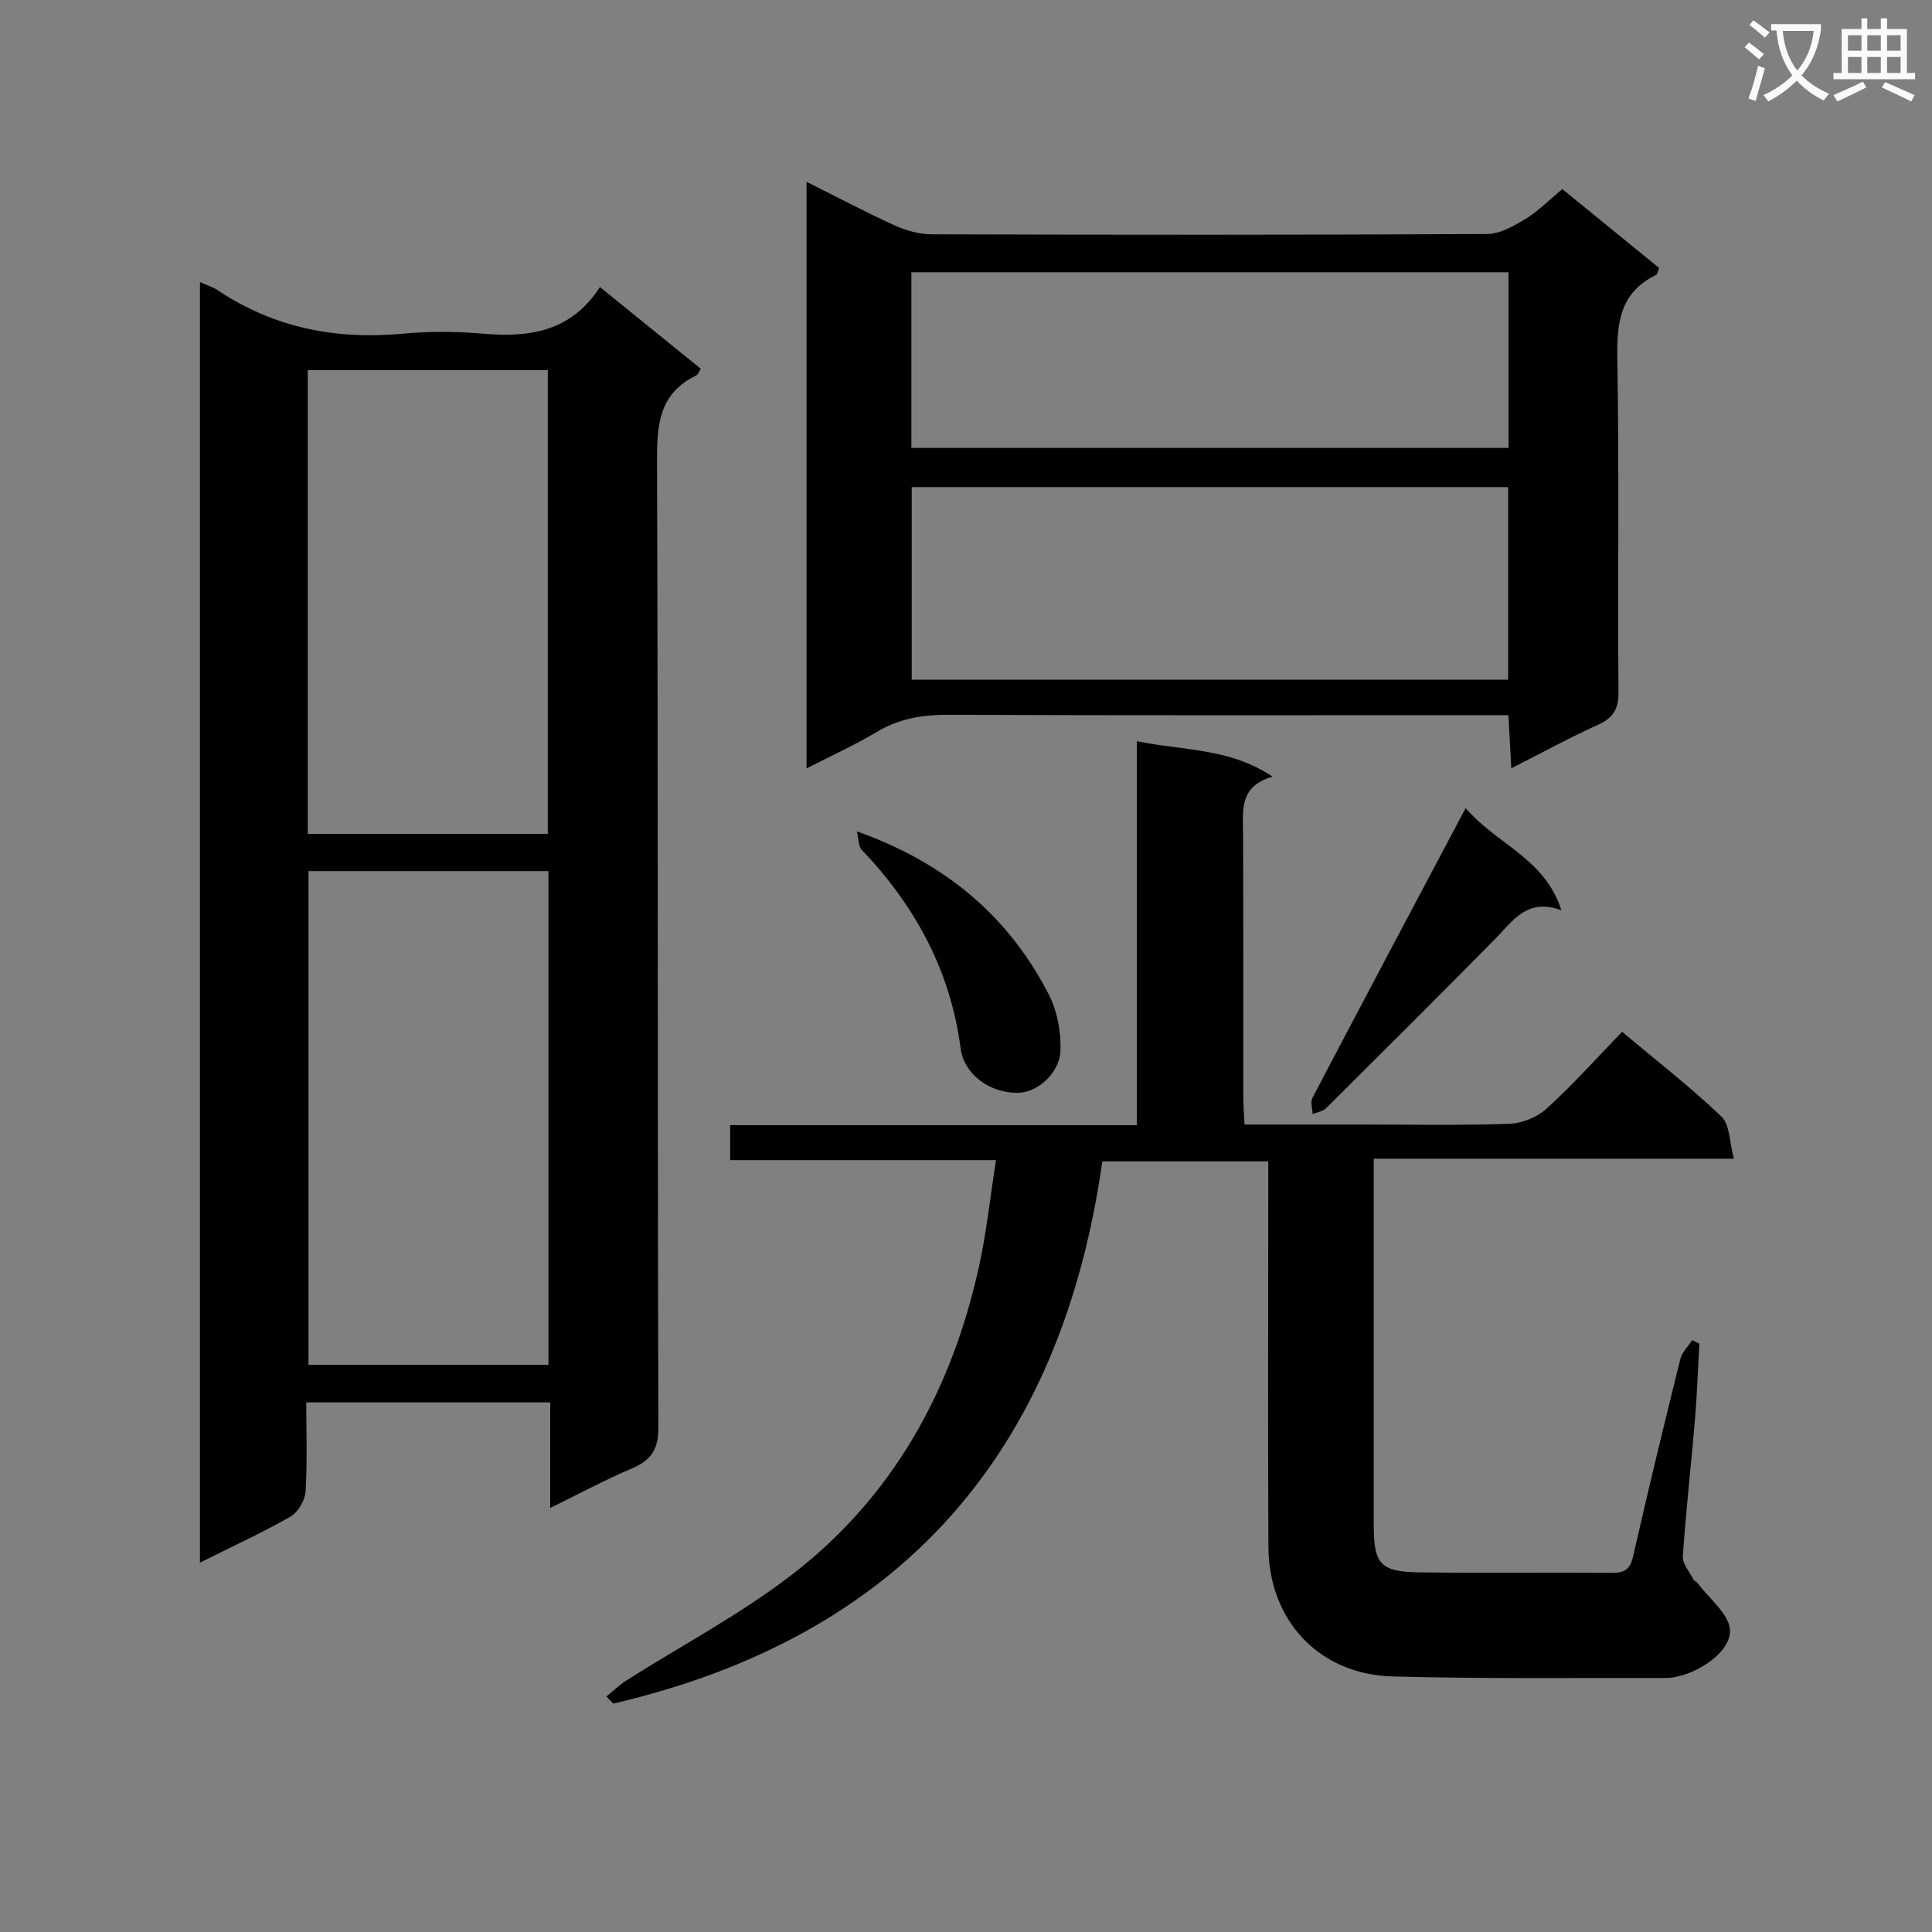
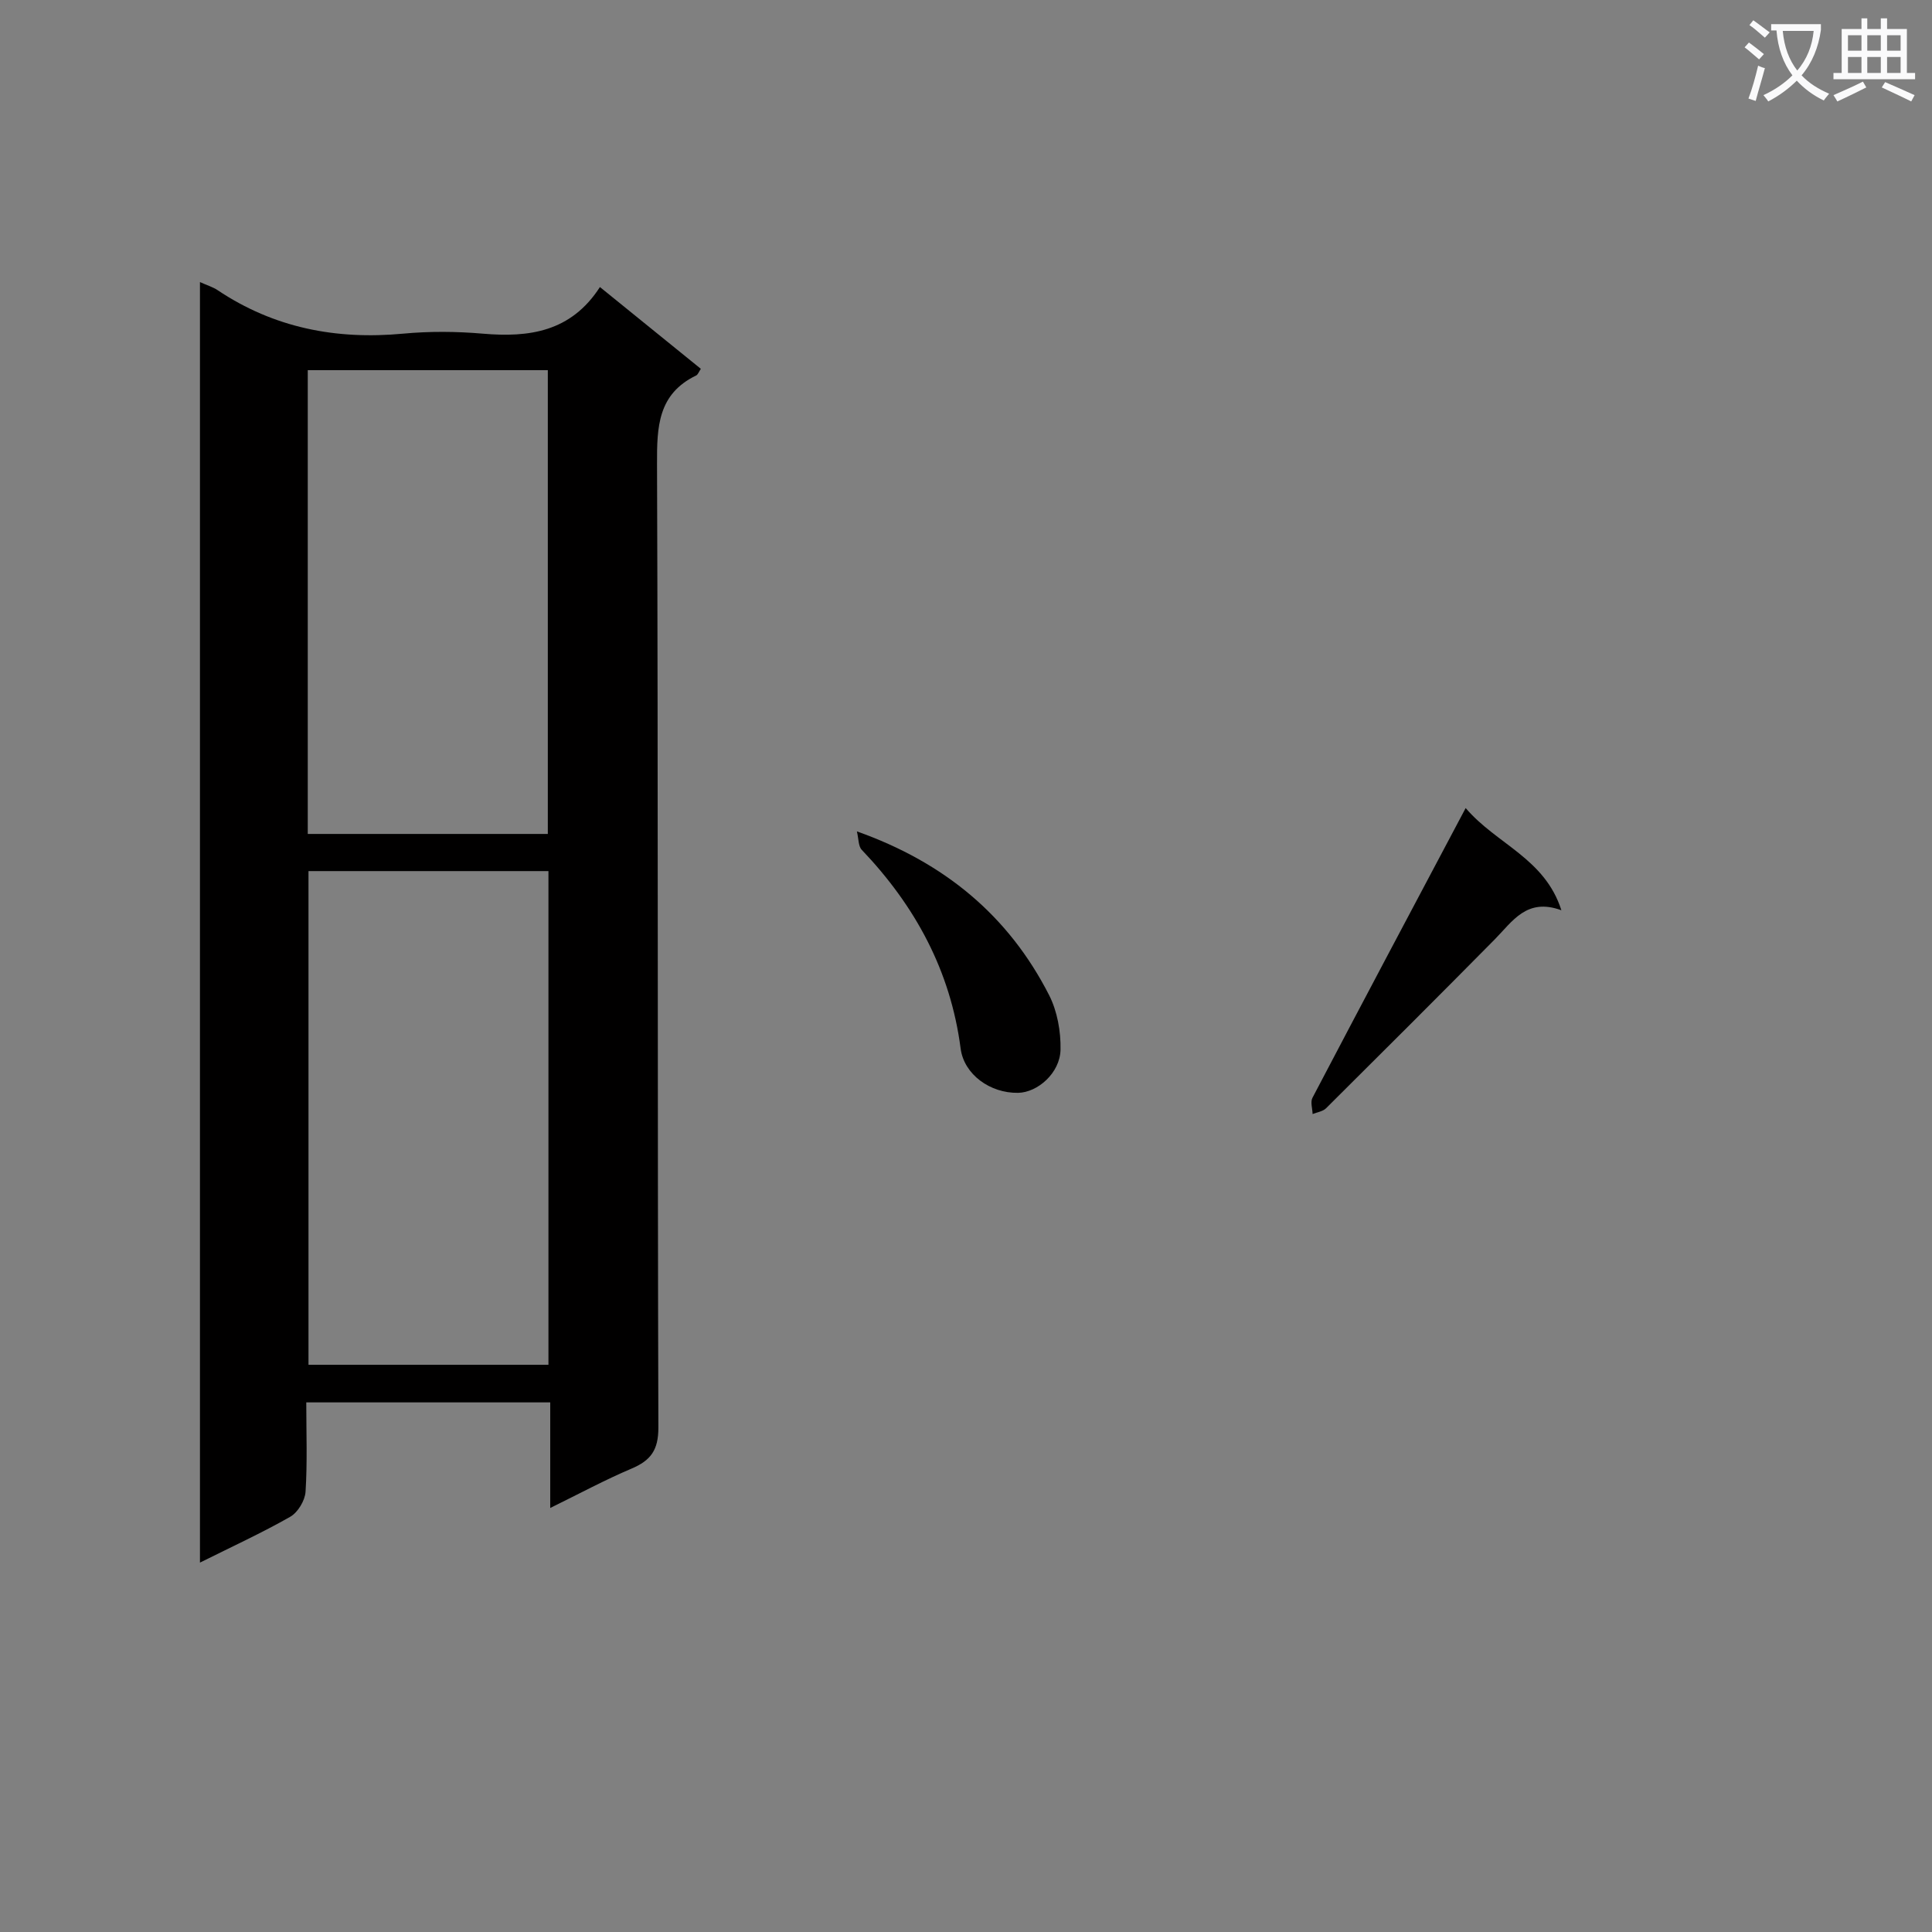
<svg xmlns="http://www.w3.org/2000/svg" enable-background="new 0 0 400 400" viewBox="0 0 400 400">
  <rect x="0" y="0" width="400" height="400" fill="#808080" stroke="none" />
  <path d="m362.1 8.8c1.1.8 2.1 1.6 3.1 2.4l-1 1.1c-1.3-1.1-2.3-2-3-2.5zm1.9 4.8c.5.2.9.4 1.4.5-.6 2.3-1.3 4.5-1.9 6.8l-1.5-.5c.8-2.1 1.4-4.3 2-6.8zm-1-9.4c1.3.9 2.4 1.8 3.4 2.5l-1 1.1c-1.4-1.2-2.4-2.1-3.2-2.6zm3.7 2.2v-1.4h10.3v1.2c-.5 3.6-1.8 6.8-4 9.4 1.5 1.6 3.4 2.8 5.7 3.8-.3.4-.7.8-1.1 1.4-2.3-1.1-4.1-2.5-5.6-4.1-1.6 1.6-3.6 3.1-5.9 4.3-.3-.5-.7-.9-1-1.3 2.4-1.1 4.4-2.5 6-4.1-1.9-2.5-3-5.6-3.3-9.3h-1.1zm8.8 0h-6.4c.3 3.3 1.3 6 3 8.2 2-2.3 3.1-5.1 3.4-8.2z" fill="#fafafb" />
  <path d="m385.3 3.8h1.3v2.2h2.8v-2.2h1.3v2.2h4.1v9.1h1.7v1.3h-16.9v-1.3h1.7v-9.1h4.1v-2.2zm.4 13.1.7 1.2c-1.8.9-3.8 1.9-6 2.9-.2-.4-.5-.8-.8-1.3 2.3-1 4.3-1.9 6.1-2.8zm-3.1-6.4h2.8v-3.2h-2.8zm0 4.6h2.8v-3.3h-2.8zm4-4.6h2.8v-3.2h-2.8zm0 4.6h2.8v-3.3h-2.8zm3.7 1.9c2.1.9 4.1 1.8 6.1 2.7l-.7 1.3c-2.2-1.1-4.2-2-6.1-2.9zm3.2-9.7h-2.8v3.2h2.8zm-2.8 7.8h2.8v-3.3h-2.8z" fill="#fafafb" />
  <g fill="#010000">
    <path d="m41.4 58.4c1.55.7 2.69 1.03 3.63 1.66 11.69 7.83 24.55 10.32 38.43 9.02 5.45-.51 11.02-.47 16.48 0 9.61.83 18.27-.36 24.27-9.65 7.27 5.89 14.06 11.4 20.89 16.93-.4.59-.59 1.19-.97 1.38-7.93 3.84-8.13 10.62-8.1 18.34.24 66.49.08 132.98.28 199.47.01 4.67-1.57 6.82-5.56 8.51-5.48 2.32-10.73 5.16-16.83 8.15 0-7.58 0-14.59 0-21.86-17.05 0-33.45 0-50.51 0 0 6.27.24 12.41-.15 18.5-.12 1.83-1.59 4.28-3.17 5.18-5.88 3.35-12.06 6.18-18.69 9.49 0-88.6 0-176.59 0-265.12zm72.15 224.16c0-34.38 0-68.15 0-102.21-16.68 0-33.08 0-49.68 0v102.21zm-49.83-205.92v96.02h49.7c0-32.12 0-63.96 0-96.02-16.67 0-32.94 0-49.7 0z" />
-     <path d="m335.84 213.63c7.48 6.27 14.34 11.59 20.58 17.56 1.75 1.67 1.63 5.28 2.56 8.71-25.31 0-49.57 0-74.56 0v5.82c0 23.33-.01 46.66 0 69.99 0 8.13 1.33 9.72 9.48 9.83 13.33.19 26.66 0 39.99.1 2.69.02 3.67-.95 4.26-3.56 3.09-13.59 6.38-27.14 9.73-40.66.36-1.44 1.62-2.65 2.46-3.96.5.24 1 .48 1.49.72-.29 5.26-.47 10.52-.91 15.77-.79 9.43-1.87 18.85-2.51 28.29-.1 1.56 1.43 3.24 2.25 4.85.14.27.58.36.77.62 2.41 3.28 6.67 6.54 6.75 9.88.11 4.89-7.99 9.83-13.39 9.82-18.83-.04-37.66.19-56.48-.32-15.22-.41-25.63-11.6-25.7-26.86-.12-24.5-.03-48.99-.03-73.49 0-1.97 0-3.95 0-6.29-11.66 0-22.88 0-34.36 0-8.52 60.3-41.65 98.37-101.26 112.26-.47-.49-.94-.98-1.41-1.47 1.38-1.12 2.67-2.38 4.16-3.33 11.35-7.21 23.36-13.55 33.99-21.69 21.18-16.21 33.41-38.41 39.05-64.27 1.51-6.93 2.25-14.04 3.46-21.76-18.68 0-36.74 0-55.04 0 0-2.68 0-4.75 0-7.24h84.2c0-26.46 0-52.51 0-79.5 9.68 2.02 19.09 1.34 28.11 7.35-6.9 1.95-6.15 6.9-6.12 11.74.09 18.16.03 36.33.05 54.49 0 1.79.15 3.57.25 5.79h23.83c10.33 0 20.67.21 30.99-.15 2.65-.09 5.78-1.36 7.74-3.15 5.39-4.9 10.28-10.37 15.62-15.89z" />
-     <path d="m166.99 37.64c6.45 3.22 12.3 6.33 18.32 9.06 2.34 1.06 5.05 1.8 7.59 1.81 38.32.11 76.64.14 114.95-.06 2.67-.01 5.52-1.62 7.93-3.08 2.67-1.62 4.91-3.94 7.68-6.22 6.7 5.46 13.36 10.88 20.05 16.33-.28.63-.35 1.3-.67 1.46-7.46 3.63-8.12 9.93-7.99 17.39.4 22.98.06 45.98.24 68.97.03 3.53-1.09 5.33-4.24 6.76-5.89 2.66-11.57 5.78-17.95 9.01-.21-3.75-.39-7.09-.6-11-2.19 0-4.13 0-6.07 0-36.65 0-73.3.07-109.95-.08-5.32-.02-10.09.77-14.71 3.53-4.53 2.71-9.37 4.9-14.58 7.57 0-40.49 0-80.49 0-121.45zm145.26 63.21c-41.43 0-82.45 0-123.49 0v39.88h123.49c0-13.27 0-26.36 0-39.88zm.07-44.48c-41.46 0-82.49 0-123.63 0v36.37h123.63c0-12.19 0-24.11 0-36.37z" />
    <path d="m303.45 167.3c6.38 7.5 16.38 10.37 19.82 21.16-7.18-2.64-10.11 2.29-13.79 6.02-11.58 11.72-23.25 23.36-34.94 34.98-.67.66-1.84.81-2.78 1.19-.03-1.13-.49-2.49-.03-3.36 10.34-19.72 20.79-39.38 31.72-59.99z" />
    <path d="m177.41 172.13c18.19 6.46 31.41 17.49 39.78 33.87 1.71 3.34 2.46 7.55 2.38 11.33-.1 4.82-4.74 8.86-8.79 8.93-5.8.1-11.19-3.82-11.89-9.16-2.09-16.11-9.4-29.54-20.48-41.16-.71-.74-.62-2.24-1-3.81z" />
  </g>
</svg>